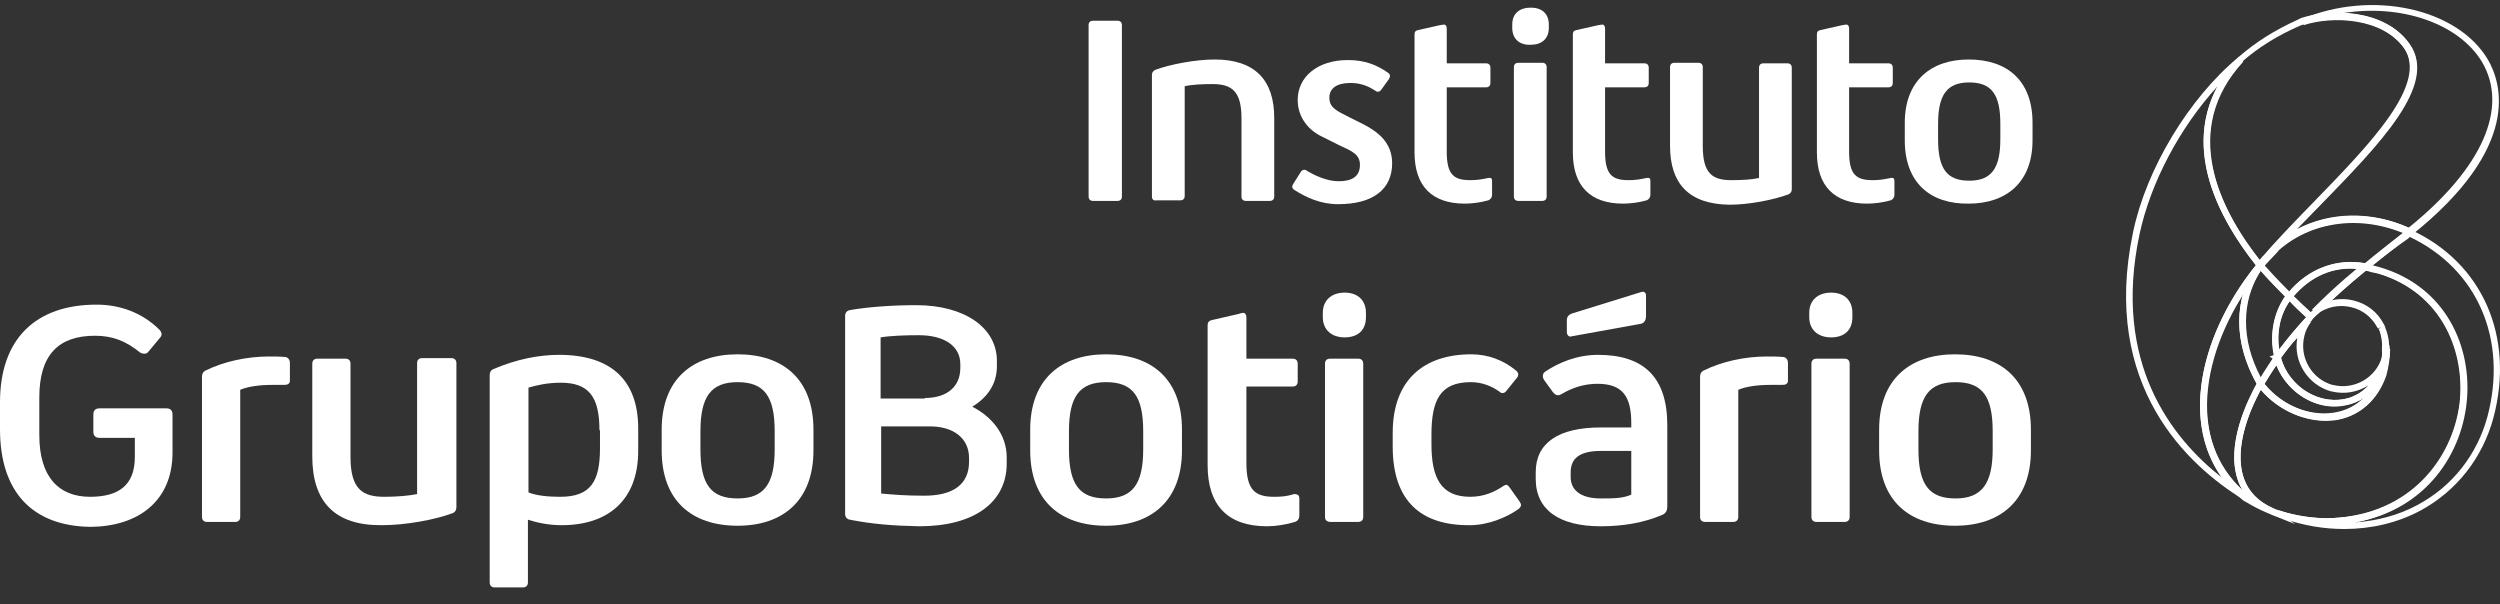
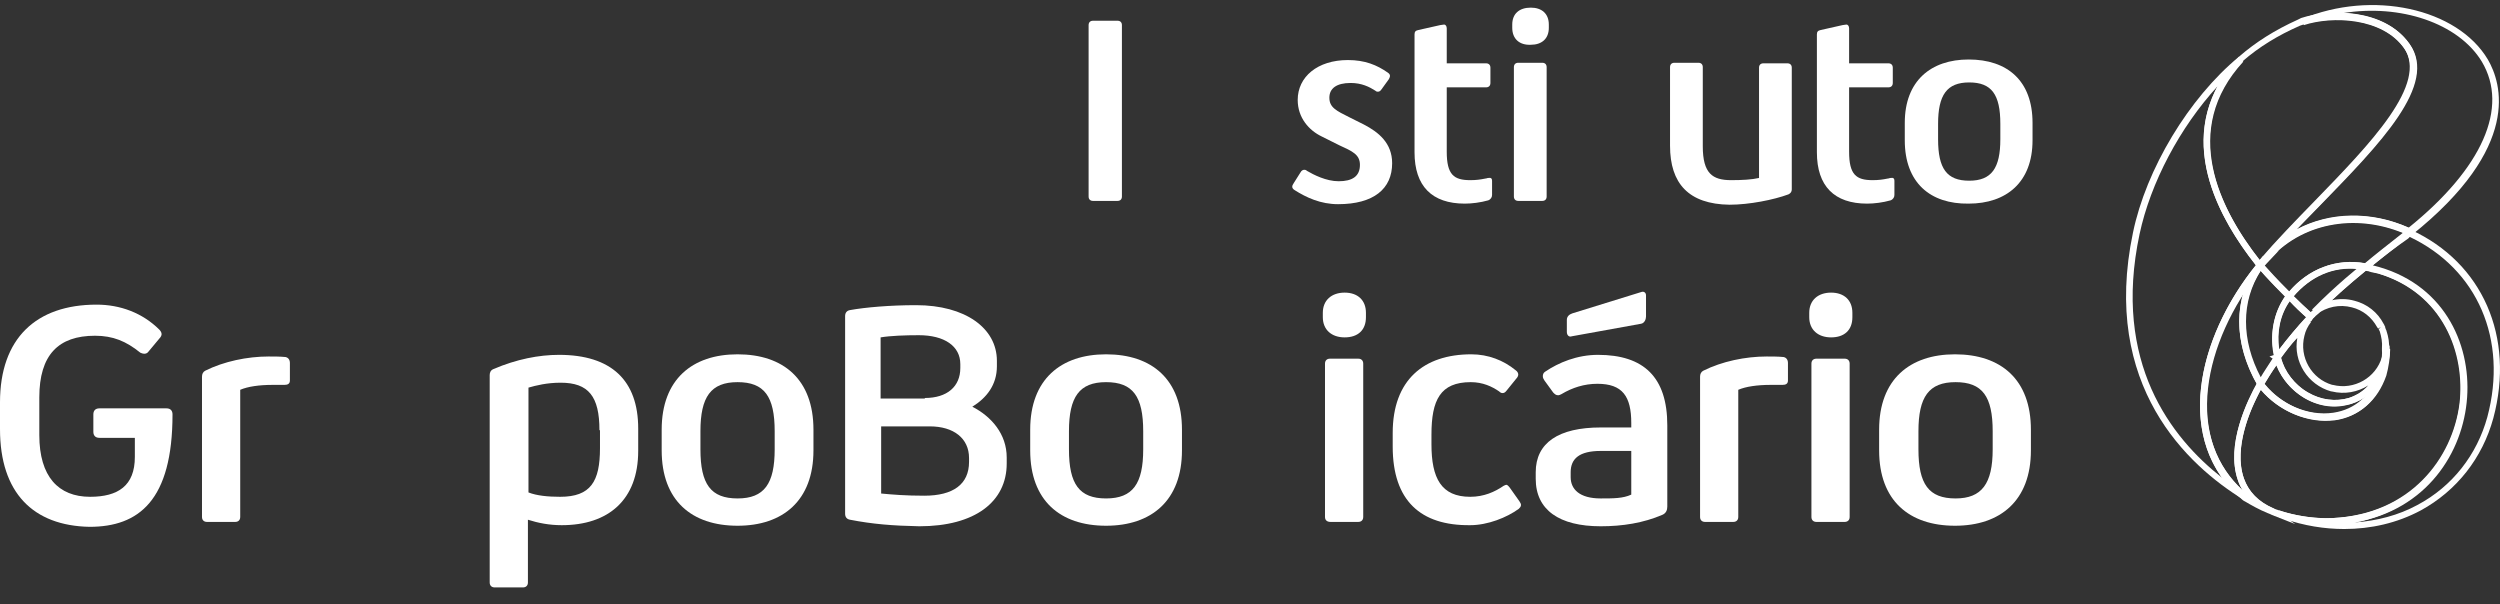
<svg xmlns="http://www.w3.org/2000/svg" width="149" height="36" viewBox="0 0 149 36" fill="none">
  <rect x="0" y="0" width="149" height="36" fill="#333333" stroke="none" />
  <path d="M136.465 17.928L136.302 17.798C135.261 16.757 134.545 15.943 134.545 15.911L134.448 15.781L134.578 15.65C134.675 15.553 134.773 15.423 134.871 15.325C134.936 15.26 135.001 15.162 135.066 15.097L135.131 15.032C137.213 12.787 140.662 12.234 143.688 13.633L143.981 13.763L143.558 14.121C142.549 14.902 141.801 15.488 141.15 16.041L141.085 16.106L140.988 16.073C139.328 15.748 137.766 16.334 136.628 17.733L136.465 17.928ZM134.968 15.813C135.196 16.073 135.749 16.692 136.432 17.375C137.604 16.008 139.263 15.39 140.955 15.683C141.573 15.162 142.289 14.609 143.233 13.861C140.435 12.69 137.311 13.243 135.391 15.293L135.326 15.358C135.261 15.423 135.196 15.488 135.131 15.585C135.066 15.683 135.033 15.748 134.968 15.813Z" fill="white" />
  <path d="M133.699 29.772C130.413 27.754 125.207 23.004 127.126 13.861C127.907 10.086 130.445 5.856 133.439 3.383L133.699 3.676C129.957 7.743 132.235 12.429 134.805 15.683L134.968 15.78L134.708 16.138C131.356 20.336 130.022 26.225 133.927 29.479L133.699 29.772ZM132.17 5.14C129.925 7.581 128.168 10.9 127.517 13.958C125.89 21.605 129.404 26.095 132.43 28.47C129.892 24.924 131.324 19.717 134.415 15.845L134.447 15.813C132.17 12.917 130.152 8.915 132.17 5.14Z" fill="white" />
  <path d="M134.805 15.976L134.643 15.845L134.545 15.911C131.844 12.559 129.469 7.646 133.439 3.383C134.447 2.505 135.586 1.789 136.953 1.171C137.018 1.138 137.083 1.106 137.148 1.073C138.84 0.52 142.094 0.488 143.591 2.603C145.283 5.01 141.834 8.524 138.222 12.266C137.083 13.438 135.912 14.642 134.935 15.78L134.805 15.976ZM139.296 1.171C138.547 1.171 137.864 1.268 137.278 1.464C137.213 1.496 137.148 1.496 137.083 1.529C135.749 2.114 134.643 2.798 133.666 3.644C129.99 7.646 132.137 12.266 134.675 15.488C135.651 14.349 136.79 13.177 137.929 12.006C141.28 8.557 144.762 4.978 143.265 2.83C142.419 1.626 140.792 1.171 139.296 1.171Z" fill="white" />
  <path d="M139.719 31.529C138.547 31.529 137.311 31.334 136.107 30.911C135.977 30.878 135.847 30.813 135.717 30.781L135.847 30.423C136.595 30.683 137.832 30.943 139.035 30.878C143.949 30.651 146.389 27.071 146.649 23.655C146.877 20.499 145.218 16.919 140.955 16.106L140.565 16.041L140.89 15.781C141.606 15.195 142.452 14.512 143.298 13.861L143.591 13.633L143.688 13.698C147.951 15.65 149.903 20.076 148.602 24.924C147.951 27.299 146.422 29.251 144.274 30.423C142.875 31.171 141.313 31.529 139.719 31.529ZM141.411 15.813C145.608 16.822 147.268 20.433 147.04 23.687C146.812 26.974 144.632 30.39 140.337 31.139C141.671 31.041 142.94 30.716 144.079 30.097C146.161 28.991 147.626 27.104 148.244 24.859C149.48 20.238 147.658 16.041 143.623 14.121L143.526 14.219C142.81 14.707 142.061 15.293 141.411 15.813Z" fill="white" />
  <path d="M135.391 15.325L135.098 15.065C135.977 14.056 136.985 13.047 137.961 12.039C141.313 8.59 144.795 5.01 143.298 2.895C141.996 1.041 139.003 0.943 137.311 1.496L137.181 1.138C141.378 -0.619 146.454 0.488 148.276 3.546C149.09 4.945 150.326 8.752 143.721 14.024L143.623 14.088L143.526 14.024C140.63 12.689 137.376 13.21 135.391 15.325ZM139.653 0.78C141.118 0.846 142.712 1.334 143.623 2.635C145.315 5.043 141.866 8.557 138.254 12.266C137.799 12.722 137.343 13.21 136.888 13.665C138.84 12.624 141.313 12.559 143.558 13.568C147.951 10.021 149.545 6.41 147.918 3.676C146.519 1.366 143.037 0.227 139.653 0.78Z" fill="white" />
  <path d="M136.79 31.236L135.391 30.683C135.326 30.65 135.261 30.618 135.163 30.585C134.675 30.39 134.155 30.097 133.829 29.902C133.764 29.869 133.699 29.837 133.666 29.804C129.502 26.323 130.933 20.14 134.48 15.78V15.748L134.545 15.715L134.87 15.26V15.52L135.846 14.902L134.838 15.976C133.471 17.895 133.471 20.401 134.838 22.809L134.903 22.906L134.87 23.004C134.285 24.012 133.048 26.55 133.732 28.503C134.024 29.316 134.61 29.902 135.489 30.292C135.521 30.292 135.521 30.325 135.554 30.325L135.586 30.358L136.79 31.236ZM133.699 17.472C131.161 21.377 130.445 26.258 133.666 29.219C133.536 29.023 133.439 28.828 133.374 28.6C132.658 26.55 133.894 23.98 134.512 22.874C133.471 21.052 133.211 19.164 133.699 17.472Z" fill="white" />
  <path d="M138.547 25.054C137.05 25.054 135.521 24.273 134.578 23.004L134.512 22.907L134.578 22.809C134.805 22.451 135.131 21.93 135.456 21.41L135.847 20.824L135.944 21.28C136.139 22.126 136.725 22.939 137.571 23.395C138.352 23.85 139.23 23.948 140.011 23.72C141.606 23.232 142.061 21.442 142.061 20.889C142.061 20.857 142.061 20.857 142.061 20.824L142.452 20.791C142.452 20.824 142.452 20.824 142.452 20.857C142.452 21.28 142.354 21.93 142.224 22.386C141.703 23.883 140.63 24.794 139.198 25.021C138.97 25.021 138.742 25.054 138.547 25.054ZM134.968 22.874C135.977 24.143 137.636 24.859 139.133 24.631C139.946 24.501 140.662 24.11 141.183 23.492C140.89 23.753 140.532 23.948 140.109 24.078C139.198 24.371 138.222 24.241 137.343 23.72C136.562 23.264 135.977 22.549 135.684 21.768C135.391 22.158 135.163 22.549 134.968 22.874Z" fill="white" />
  <path d="M134.708 23.264L134.545 22.971C133.081 20.401 133.113 17.765 134.545 15.716L134.675 15.52L134.838 15.716C134.903 15.813 135.619 16.594 136.53 17.538L136.66 17.668L136.562 17.798C135.847 18.709 135.586 20.011 135.912 21.247L135.944 21.312L135.684 21.735C135.391 22.191 135.098 22.646 134.903 22.971L134.708 23.264ZM134.74 16.139C133.569 17.961 133.569 20.271 134.74 22.483C134.903 22.191 135.131 21.865 135.358 21.507L135.554 21.214C135.261 19.945 135.521 18.611 136.204 17.635C135.521 17.017 135.001 16.431 134.74 16.139Z" fill="white" />
  <path d="M138.677 31.269C137.278 31.269 136.107 30.911 135.749 30.781L135.651 30.748C135.554 30.716 135.489 30.683 135.424 30.651C134.382 30.227 133.699 29.544 133.374 28.601C132.658 26.486 133.959 23.817 134.545 22.776L134.675 22.516L134.838 22.744C135.847 24.078 137.539 24.826 139.068 24.598C140.369 24.403 141.313 23.557 141.769 22.223C141.899 21.833 141.996 21.279 141.964 20.889C141.964 20.824 141.964 20.791 141.964 20.759C141.996 20.401 141.931 20.076 141.834 19.75L141.769 19.62L141.899 19.49L141.736 19.587C141.704 19.555 141.704 19.523 141.671 19.49C141.346 18.904 140.825 18.481 140.174 18.319C139.426 18.123 138.677 18.286 138.059 18.741L137.799 18.449C139.166 17.05 140.695 15.813 140.727 15.813L140.89 15.748H140.955C141.053 15.748 141.118 15.781 141.215 15.813L141.281 15.846C141.346 15.878 141.411 15.878 141.476 15.878L141.606 15.911C141.671 15.943 141.736 15.943 141.801 15.976C145.868 17.212 147.3 20.954 146.91 24.143C146.487 27.527 143.884 31.073 138.97 31.301C138.938 31.269 138.808 31.269 138.677 31.269ZM134.74 23.232C134.122 24.371 133.113 26.681 133.732 28.503C134.025 29.349 134.643 29.967 135.554 30.325C135.619 30.358 135.684 30.358 135.749 30.39L135.847 30.423C136.205 30.553 137.539 30.943 139.003 30.878C143.688 30.651 146.161 27.299 146.584 24.078C146.942 21.052 145.608 17.473 141.736 16.301C141.671 16.301 141.606 16.269 141.573 16.269L141.411 16.236C141.346 16.236 141.313 16.204 141.281 16.204L141.183 16.171C141.118 16.171 141.053 16.139 140.988 16.139C140.792 16.301 139.914 17.017 138.97 17.896C139.426 17.798 139.881 17.798 140.337 17.928C141.085 18.123 141.704 18.611 142.061 19.295C142.094 19.327 142.094 19.36 142.127 19.425C142.159 19.457 142.159 19.49 142.159 19.523C142.159 19.555 142.192 19.587 142.192 19.62L142.224 19.685C142.354 20.076 142.419 20.466 142.387 20.857C142.387 20.889 142.387 20.954 142.387 20.987C142.387 21.41 142.289 21.995 142.159 22.418C141.638 23.915 140.565 24.859 139.133 25.054C137.604 25.249 135.847 24.533 134.74 23.232Z" fill="white" />
  <path d="M137.734 19.165L137.604 19.034C137.181 18.677 136.758 18.253 136.335 17.798L136.205 17.668L136.335 17.505C137.539 16.008 139.263 15.358 141.053 15.716L141.443 15.781L141.118 16.041C139.849 17.082 139.003 17.831 138.19 18.677L138.157 18.709C138.027 18.807 137.929 18.904 137.832 19.002L137.734 19.165ZM136.693 17.668C137.018 17.993 137.376 18.319 137.702 18.611C137.767 18.546 137.864 18.481 137.929 18.416C138.678 17.668 139.459 16.952 140.532 16.041C139.068 15.878 137.734 16.464 136.693 17.668Z" fill="white" />
  <path d="M135.651 21.735L135.554 21.345C135.228 20.043 135.489 18.644 136.204 17.668L135.326 16.269L136.562 17.505C137.018 17.96 137.441 18.351 137.831 18.709L137.994 18.839L137.864 18.969C137.831 19.002 137.799 19.067 137.766 19.099C137.213 19.652 136.4 20.694 135.912 21.345L135.651 21.735ZM136.465 17.96C135.912 18.741 135.684 19.783 135.847 20.824C136.335 20.173 137.018 19.36 137.441 18.904C137.116 18.611 136.79 18.319 136.465 17.96Z" fill="white" />
  <path d="M139.133 24.208C138.515 24.208 137.897 24.045 137.343 23.72C136.465 23.199 135.814 22.353 135.554 21.442L135.261 21.247L135.554 21.149L135.684 20.271L135.814 20.857C136.302 20.206 136.986 19.392 137.441 18.937L137.734 19.197C137.539 19.457 137.408 19.718 137.343 20.011C137.018 21.279 137.766 22.581 139.003 22.939H139.035C140.304 23.264 141.606 22.516 141.964 21.279V21.117H141.996C142.029 20.954 142.029 20.791 142.029 20.629L142.419 20.596C142.419 20.694 142.452 21.019 142.387 21.41H142.354C142.159 22.223 141.573 23.622 140.109 24.078C139.784 24.143 139.458 24.208 139.133 24.208ZM135.944 21.345C136.172 22.158 136.758 22.906 137.539 23.395C138.32 23.85 139.198 23.948 139.979 23.72C140.467 23.557 140.858 23.297 141.15 22.971C140.532 23.362 139.751 23.525 138.97 23.329H138.938C137.539 22.939 136.66 21.54 136.92 20.141C136.563 20.499 136.205 20.987 135.944 21.345Z" fill="white" />
-   <path d="M0 25.574V23.98C0 20.173 2.148 18.156 5.759 18.156C7.158 18.156 8.492 18.644 9.501 19.652C9.566 19.718 9.631 19.815 9.631 19.913C9.631 19.978 9.599 20.076 9.501 20.173L8.85 20.954C8.785 21.052 8.688 21.084 8.59 21.084C8.525 21.084 8.427 21.052 8.362 21.019C7.516 20.336 6.735 20.01 5.662 20.01C3.482 20.01 2.343 21.149 2.343 23.687V25.932C2.343 28.405 3.482 29.609 5.369 29.609C7.028 29.609 8.037 28.958 8.037 27.234V26.095H5.922C5.694 26.095 5.564 25.965 5.564 25.737V24.696C5.564 24.468 5.694 24.338 5.922 24.338H9.924C10.152 24.338 10.282 24.468 10.282 24.696V26.974C10.282 29.837 8.265 31.399 5.336 31.399C1.985 31.334 0 29.381 0 25.574Z" fill="white" />
+   <path d="M0 25.574V23.98C0 20.173 2.148 18.156 5.759 18.156C7.158 18.156 8.492 18.644 9.501 19.652C9.566 19.718 9.631 19.815 9.631 19.913C9.631 19.978 9.599 20.076 9.501 20.173L8.85 20.954C8.785 21.052 8.688 21.084 8.59 21.084C8.525 21.084 8.427 21.052 8.362 21.019C7.516 20.336 6.735 20.01 5.662 20.01C3.482 20.01 2.343 21.149 2.343 23.687V25.932C2.343 28.405 3.482 29.609 5.369 29.609C7.028 29.609 8.037 28.958 8.037 27.234V26.095H5.922C5.694 26.095 5.564 25.965 5.564 25.737V24.696C5.564 24.468 5.694 24.338 5.922 24.338H9.924C10.152 24.338 10.282 24.468 10.282 24.696C10.282 29.837 8.265 31.399 5.336 31.399C1.985 31.334 0 29.381 0 25.574Z" fill="white" />
  <path d="M12.039 30.813V22.451C12.039 22.288 12.104 22.158 12.234 22.093C13.341 21.54 14.74 21.247 16.009 21.247C16.334 21.247 16.692 21.247 17.017 21.279C17.18 21.312 17.278 21.442 17.278 21.637V22.678C17.278 22.874 17.148 22.939 16.952 22.939H16.236C15.456 22.939 14.772 23.036 14.317 23.232V30.813C14.317 31.008 14.187 31.106 14.024 31.106H12.332C12.169 31.106 12.039 31.008 12.039 30.813Z" fill="white" />
-   <path d="M18.612 27.201V21.67C18.612 21.475 18.742 21.377 18.905 21.377H20.597C20.792 21.377 20.89 21.507 20.89 21.67V27.234C20.89 29.154 21.605 29.609 22.907 29.609C23.688 29.609 24.371 29.544 24.859 29.447V21.637C24.859 21.442 24.989 21.345 25.152 21.345H26.909C27.104 21.345 27.202 21.475 27.202 21.637V30.227C27.202 30.39 27.137 30.52 26.974 30.585C25.933 30.976 24.176 31.301 22.777 31.301C19.946 31.334 18.612 29.902 18.612 27.201Z" fill="white" />
  <path d="M38.037 25.542V26.876C38.037 29.804 36.247 31.301 33.482 31.301C32.733 31.301 32.082 31.171 31.464 30.976V34.718C31.464 34.913 31.334 35.01 31.171 35.01H29.479C29.284 35.01 29.186 34.88 29.186 34.718V22.353C29.186 22.19 29.252 22.06 29.414 21.995C30.781 21.41 32.115 21.149 33.319 21.149C36.443 21.149 38.037 22.678 38.037 25.542ZM35.727 25.639C35.727 23.622 35.076 22.809 33.416 22.809C32.603 22.809 31.952 22.971 31.497 23.102V29.349C31.985 29.544 32.668 29.609 33.384 29.609C35.206 29.609 35.759 28.698 35.759 26.713V25.639H35.727Z" fill="white" />
  <path d="M39.436 26.844V25.607C39.436 22.614 41.258 21.117 43.959 21.117C46.692 21.117 48.482 22.614 48.482 25.607V26.844C48.482 29.837 46.66 31.334 43.959 31.334C41.226 31.334 39.436 29.837 39.436 26.844ZM46.171 26.779V25.705C46.171 23.622 45.553 22.776 43.959 22.776C42.364 22.776 41.746 23.655 41.746 25.705V26.779C41.746 28.861 42.364 29.707 43.959 29.707C45.553 29.707 46.171 28.828 46.171 26.779Z" fill="white" />
  <path d="M50.662 30.976C50.467 30.943 50.369 30.813 50.369 30.618V18.839C50.369 18.644 50.467 18.514 50.662 18.481C51.573 18.318 53.037 18.188 54.599 18.188C57.528 18.188 59.415 19.555 59.415 21.507V21.832C59.415 22.939 58.797 23.72 57.95 24.24C59.089 24.826 60 25.867 60 27.266V27.624C60 29.902 58.113 31.366 54.794 31.366C53.2 31.334 51.996 31.236 50.662 30.976ZM55.12 23.72C56.454 23.72 57.235 23.036 57.235 21.93V21.702C57.235 20.629 56.291 19.978 54.762 19.978C53.948 19.978 53.07 20.01 52.484 20.108V23.752H55.12V23.72ZM57.755 27.527V27.299C57.755 26.128 56.844 25.412 55.413 25.412H52.517V29.414C53.2 29.479 53.981 29.544 55.087 29.544C56.812 29.544 57.755 28.861 57.755 27.527Z" fill="white" />
  <path d="M61.4 26.844V25.607C61.4 22.614 63.222 21.117 65.922 21.117C68.656 21.117 70.445 22.614 70.445 25.607V26.844C70.445 29.837 68.623 31.334 65.922 31.334C63.189 31.334 61.4 29.837 61.4 26.844ZM68.135 26.779V25.705C68.135 23.622 67.517 22.776 65.922 22.776C64.328 22.776 63.71 23.655 63.71 25.705V26.779C63.71 28.861 64.328 29.707 65.922 29.707C67.517 29.707 68.135 28.828 68.135 26.779Z" fill="white" />
-   <path d="M77.441 29.707V30.716C77.441 30.878 77.376 31.041 77.18 31.106C76.66 31.269 76.009 31.366 75.521 31.366C73.178 31.366 71.974 30.13 71.974 27.722V19.392C71.974 19.197 72.072 19.1 72.267 19.067L73.829 18.709C73.927 18.677 74.024 18.644 74.089 18.644C74.219 18.644 74.285 18.774 74.285 18.904V21.377H77.05C77.246 21.377 77.343 21.507 77.343 21.67V22.744C77.343 22.939 77.213 23.037 77.05 23.037H74.285V27.592C74.285 29.219 74.805 29.609 75.944 29.609C76.4 29.609 76.66 29.577 77.018 29.479C77.083 29.447 77.148 29.447 77.213 29.447C77.376 29.479 77.441 29.544 77.441 29.707Z" fill="white" />
  <path d="M78.84 18.904V18.644C78.84 17.895 79.361 17.44 80.141 17.44C80.922 17.44 81.41 17.895 81.41 18.644V18.904C81.41 19.685 80.922 20.108 80.141 20.108C79.361 20.108 78.84 19.652 78.84 18.904ZM78.97 30.813V21.67C78.97 21.474 79.1 21.377 79.263 21.377H80.955C81.15 21.377 81.248 21.507 81.248 21.67V30.813C81.248 31.008 81.118 31.106 80.955 31.106H79.295C79.1 31.106 78.97 31.008 78.97 30.813Z" fill="white" />
  <path d="M83.005 26.616V25.802C83.005 22.646 84.859 21.117 87.69 21.117C88.699 21.117 89.61 21.475 90.326 22.061C90.423 22.126 90.488 22.223 90.488 22.321C90.488 22.386 90.456 22.483 90.358 22.581L89.805 23.265C89.707 23.395 89.642 23.427 89.545 23.427C89.48 23.427 89.415 23.395 89.35 23.329C88.927 23.037 88.373 22.776 87.658 22.776C85.835 22.776 85.315 23.85 85.315 25.9V26.486C85.315 28.503 85.9 29.609 87.625 29.609C88.439 29.609 89.089 29.317 89.61 28.959C89.675 28.926 89.74 28.894 89.773 28.894C89.838 28.894 89.903 28.959 90 29.089L90.553 29.87C90.619 29.967 90.651 30.032 90.651 30.098C90.651 30.195 90.586 30.26 90.521 30.325C89.805 30.846 88.666 31.301 87.625 31.301C84.664 31.334 83.005 29.837 83.005 26.616Z" fill="white" />
  <path d="M99.371 25.347V30.195C99.371 30.39 99.306 30.585 99.078 30.683C97.939 31.171 96.703 31.366 95.402 31.366C92.929 31.366 91.529 30.39 91.529 28.536V28.145C91.529 26.388 92.896 25.477 95.402 25.477H97.224V25.217C97.224 23.622 96.703 22.874 95.206 22.874C94.425 22.874 93.71 23.102 93.059 23.492C92.994 23.525 92.929 23.557 92.864 23.557C92.734 23.557 92.668 23.492 92.571 23.395L92.05 22.679C91.985 22.581 91.953 22.516 91.953 22.419C91.953 22.321 91.985 22.223 92.083 22.158C92.896 21.605 94.002 21.149 95.239 21.149C97.972 21.149 99.371 22.483 99.371 25.347ZM93.384 19.783V19.067C93.384 18.872 93.514 18.742 93.71 18.677L97.809 17.408C97.972 17.343 98.102 17.44 98.102 17.603V18.872C98.102 19.035 98.005 19.262 97.809 19.295L93.677 20.043C93.514 20.108 93.384 19.978 93.384 19.783ZM97.224 29.479V26.876H95.402C94.133 26.876 93.612 27.332 93.612 28.145V28.438C93.612 29.154 94.133 29.707 95.402 29.707C96.15 29.707 96.736 29.707 97.224 29.479Z" fill="white" />
  <path d="M101.324 30.813V22.451C101.324 22.288 101.389 22.158 101.519 22.093C102.625 21.54 104.024 21.247 105.293 21.247C105.619 21.247 105.977 21.247 106.302 21.279C106.465 21.312 106.562 21.442 106.562 21.637V22.678C106.562 22.874 106.432 22.939 106.237 22.939H105.521C104.74 22.939 104.057 23.036 103.601 23.232V30.813C103.601 31.008 103.471 31.106 103.309 31.106H101.617C101.454 31.106 101.324 31.008 101.324 30.813Z" fill="white" />
  <path d="M107.831 18.904V18.644C107.831 17.895 108.352 17.44 109.133 17.44C109.914 17.44 110.402 17.895 110.402 18.644V18.904C110.402 19.685 109.914 20.108 109.133 20.108C108.352 20.108 107.831 19.652 107.831 18.904ZM107.961 30.813V21.67C107.961 21.474 108.092 21.377 108.254 21.377H109.946C110.142 21.377 110.239 21.507 110.239 21.67V30.813C110.239 31.008 110.109 31.106 109.946 31.106H108.254C108.092 31.106 107.961 31.008 107.961 30.813Z" fill="white" />
  <path d="M111.996 26.844V25.607C111.996 22.614 113.818 21.117 116.519 21.117C119.252 21.117 121.042 22.614 121.042 25.607V26.844C121.042 29.837 119.22 31.334 116.519 31.334C113.786 31.334 111.996 29.837 111.996 26.844ZM118.764 26.779V25.705C118.764 23.622 118.146 22.776 116.551 22.776C114.957 22.776 114.339 23.655 114.339 25.705V26.779C114.339 28.861 114.957 29.707 116.551 29.707C118.113 29.707 118.764 28.828 118.764 26.779Z" fill="white" />
  <path d="M64.881 11.713V1.496C64.881 1.334 64.979 1.236 65.141 1.236H66.606C66.768 1.236 66.866 1.334 66.866 1.496V11.713C66.866 11.876 66.768 11.974 66.606 11.974H65.141C64.979 11.974 64.881 11.876 64.881 11.713Z" fill="white" />
-   <path d="M68.655 11.713V4.457C68.655 4.327 68.72 4.23 68.85 4.165C69.729 3.839 71.226 3.546 72.397 3.546C74.805 3.546 75.944 4.783 75.944 7.028V11.713C75.944 11.876 75.846 11.974 75.683 11.974H74.252C74.089 11.974 73.992 11.876 73.992 11.713V7.028C73.992 5.401 73.373 5.011 72.267 5.011C71.616 5.011 70.998 5.043 70.608 5.141V11.681C70.608 11.844 70.51 11.941 70.347 11.941H68.916C68.753 11.974 68.655 11.876 68.655 11.713Z" fill="white" />
  <path d="M77.148 11.323C77.05 11.258 77.018 11.193 77.018 11.127C77.018 11.062 77.05 10.997 77.115 10.9L77.506 10.281C77.571 10.151 77.669 10.119 77.734 10.119C77.766 10.119 77.831 10.119 77.896 10.184C78.287 10.412 79.035 10.802 79.784 10.802C80.597 10.802 81.052 10.509 81.052 9.826C81.052 9.208 80.597 9.012 79.816 8.655L78.775 8.134C78.026 7.776 77.343 7.028 77.343 5.954C77.343 4.587 78.515 3.579 80.337 3.579C81.345 3.579 82.061 3.871 82.712 4.327C82.81 4.392 82.842 4.457 82.842 4.522C82.842 4.587 82.81 4.652 82.777 4.717L82.354 5.303C82.289 5.401 82.224 5.466 82.126 5.466C82.094 5.466 82.029 5.466 81.964 5.401C81.606 5.173 81.15 4.945 80.499 4.945C79.653 4.945 79.23 5.271 79.23 5.824C79.23 6.409 79.653 6.605 80.434 6.995L81.28 7.418C82.159 7.874 82.972 8.524 82.972 9.728C82.972 11.258 81.866 12.169 79.751 12.169C78.71 12.169 77.864 11.778 77.148 11.323Z" fill="white" />
  <path d="M88.927 10.77V11.616C88.927 11.746 88.862 11.876 88.699 11.941C88.243 12.071 87.723 12.136 87.3 12.136C85.348 12.136 84.306 11.095 84.306 9.078V2.05C84.306 1.887 84.371 1.822 84.534 1.789L85.836 1.496C85.901 1.496 85.998 1.464 86.064 1.464C86.161 1.464 86.226 1.561 86.226 1.692V3.774H88.569C88.732 3.774 88.829 3.872 88.829 4.034V4.945C88.829 5.108 88.732 5.206 88.569 5.206H86.226V9.045C86.226 10.412 86.649 10.737 87.625 10.737C87.983 10.737 88.211 10.705 88.536 10.64C88.601 10.64 88.634 10.607 88.699 10.607C88.862 10.575 88.927 10.64 88.927 10.77Z" fill="white" />
  <path d="M90.13 1.659V1.464C90.13 0.813 90.553 0.455 91.237 0.455C91.887 0.455 92.31 0.813 92.31 1.464V1.659C92.31 2.31 91.887 2.668 91.237 2.668C90.553 2.7 90.13 2.31 90.13 1.659ZM90.228 11.713V4.002C90.228 3.839 90.326 3.741 90.488 3.741H91.92C92.083 3.741 92.18 3.839 92.18 4.002V11.713C92.18 11.876 92.083 11.974 91.92 11.974H90.488C90.326 11.974 90.228 11.876 90.228 11.713Z" fill="white" />
-   <path d="M98.363 10.77V11.616C98.363 11.746 98.298 11.876 98.135 11.941C97.68 12.071 97.159 12.136 96.736 12.136C94.784 12.136 93.742 11.095 93.742 9.078V2.05C93.742 1.887 93.808 1.822 93.97 1.789L95.272 1.496C95.337 1.496 95.434 1.464 95.499 1.464C95.597 1.464 95.662 1.561 95.662 1.692V3.774H98.005C98.168 3.774 98.265 3.872 98.265 4.034V4.945C98.265 5.108 98.168 5.206 98.005 5.206H95.662V9.045C95.662 10.412 96.085 10.737 97.061 10.737C97.419 10.737 97.647 10.705 97.972 10.64C98.037 10.64 98.07 10.607 98.135 10.607C98.298 10.575 98.363 10.64 98.363 10.77Z" fill="white" />
  <path d="M99.534 8.687V4.002C99.534 3.839 99.632 3.741 99.794 3.741H101.226C101.389 3.741 101.486 3.839 101.486 4.002V8.72C101.486 10.347 102.072 10.737 103.178 10.737C103.829 10.737 104.415 10.705 104.838 10.607V4.034C104.838 3.872 104.935 3.774 105.098 3.774H106.53C106.692 3.774 106.79 3.872 106.79 4.034V11.29C106.79 11.421 106.725 11.518 106.595 11.583C105.716 11.909 104.252 12.201 103.081 12.201C100.64 12.169 99.534 10.932 99.534 8.687Z" fill="white" />
  <path d="M112.907 10.77V11.616C112.907 11.746 112.842 11.876 112.68 11.941C112.224 12.071 111.703 12.136 111.28 12.136C109.328 12.136 108.287 11.095 108.287 9.078V2.05C108.287 1.887 108.352 1.822 108.515 1.789L109.816 1.496C109.881 1.496 109.979 1.464 110.044 1.464C110.142 1.464 110.207 1.561 110.207 1.692V3.774H112.549C112.712 3.774 112.81 3.872 112.81 4.034V4.945C112.81 5.108 112.712 5.206 112.549 5.206H110.207V9.045C110.207 10.412 110.63 10.737 111.606 10.737C111.964 10.737 112.191 10.705 112.517 10.64C112.582 10.64 112.614 10.607 112.68 10.607C112.842 10.575 112.907 10.64 112.907 10.77Z" fill="white" />
  <path d="M113.525 8.362V7.321C113.525 4.815 115.087 3.546 117.332 3.546C119.643 3.546 121.139 4.815 121.139 7.321V8.362C121.139 10.867 119.577 12.136 117.332 12.136C115.055 12.169 113.525 10.9 113.525 8.362ZM119.22 8.297V7.386C119.22 5.629 118.699 4.913 117.365 4.913C116.031 4.913 115.51 5.661 115.51 7.386V8.297C115.51 10.054 116.031 10.77 117.365 10.77C118.699 10.77 119.22 10.021 119.22 8.297Z" fill="white" />
</svg>